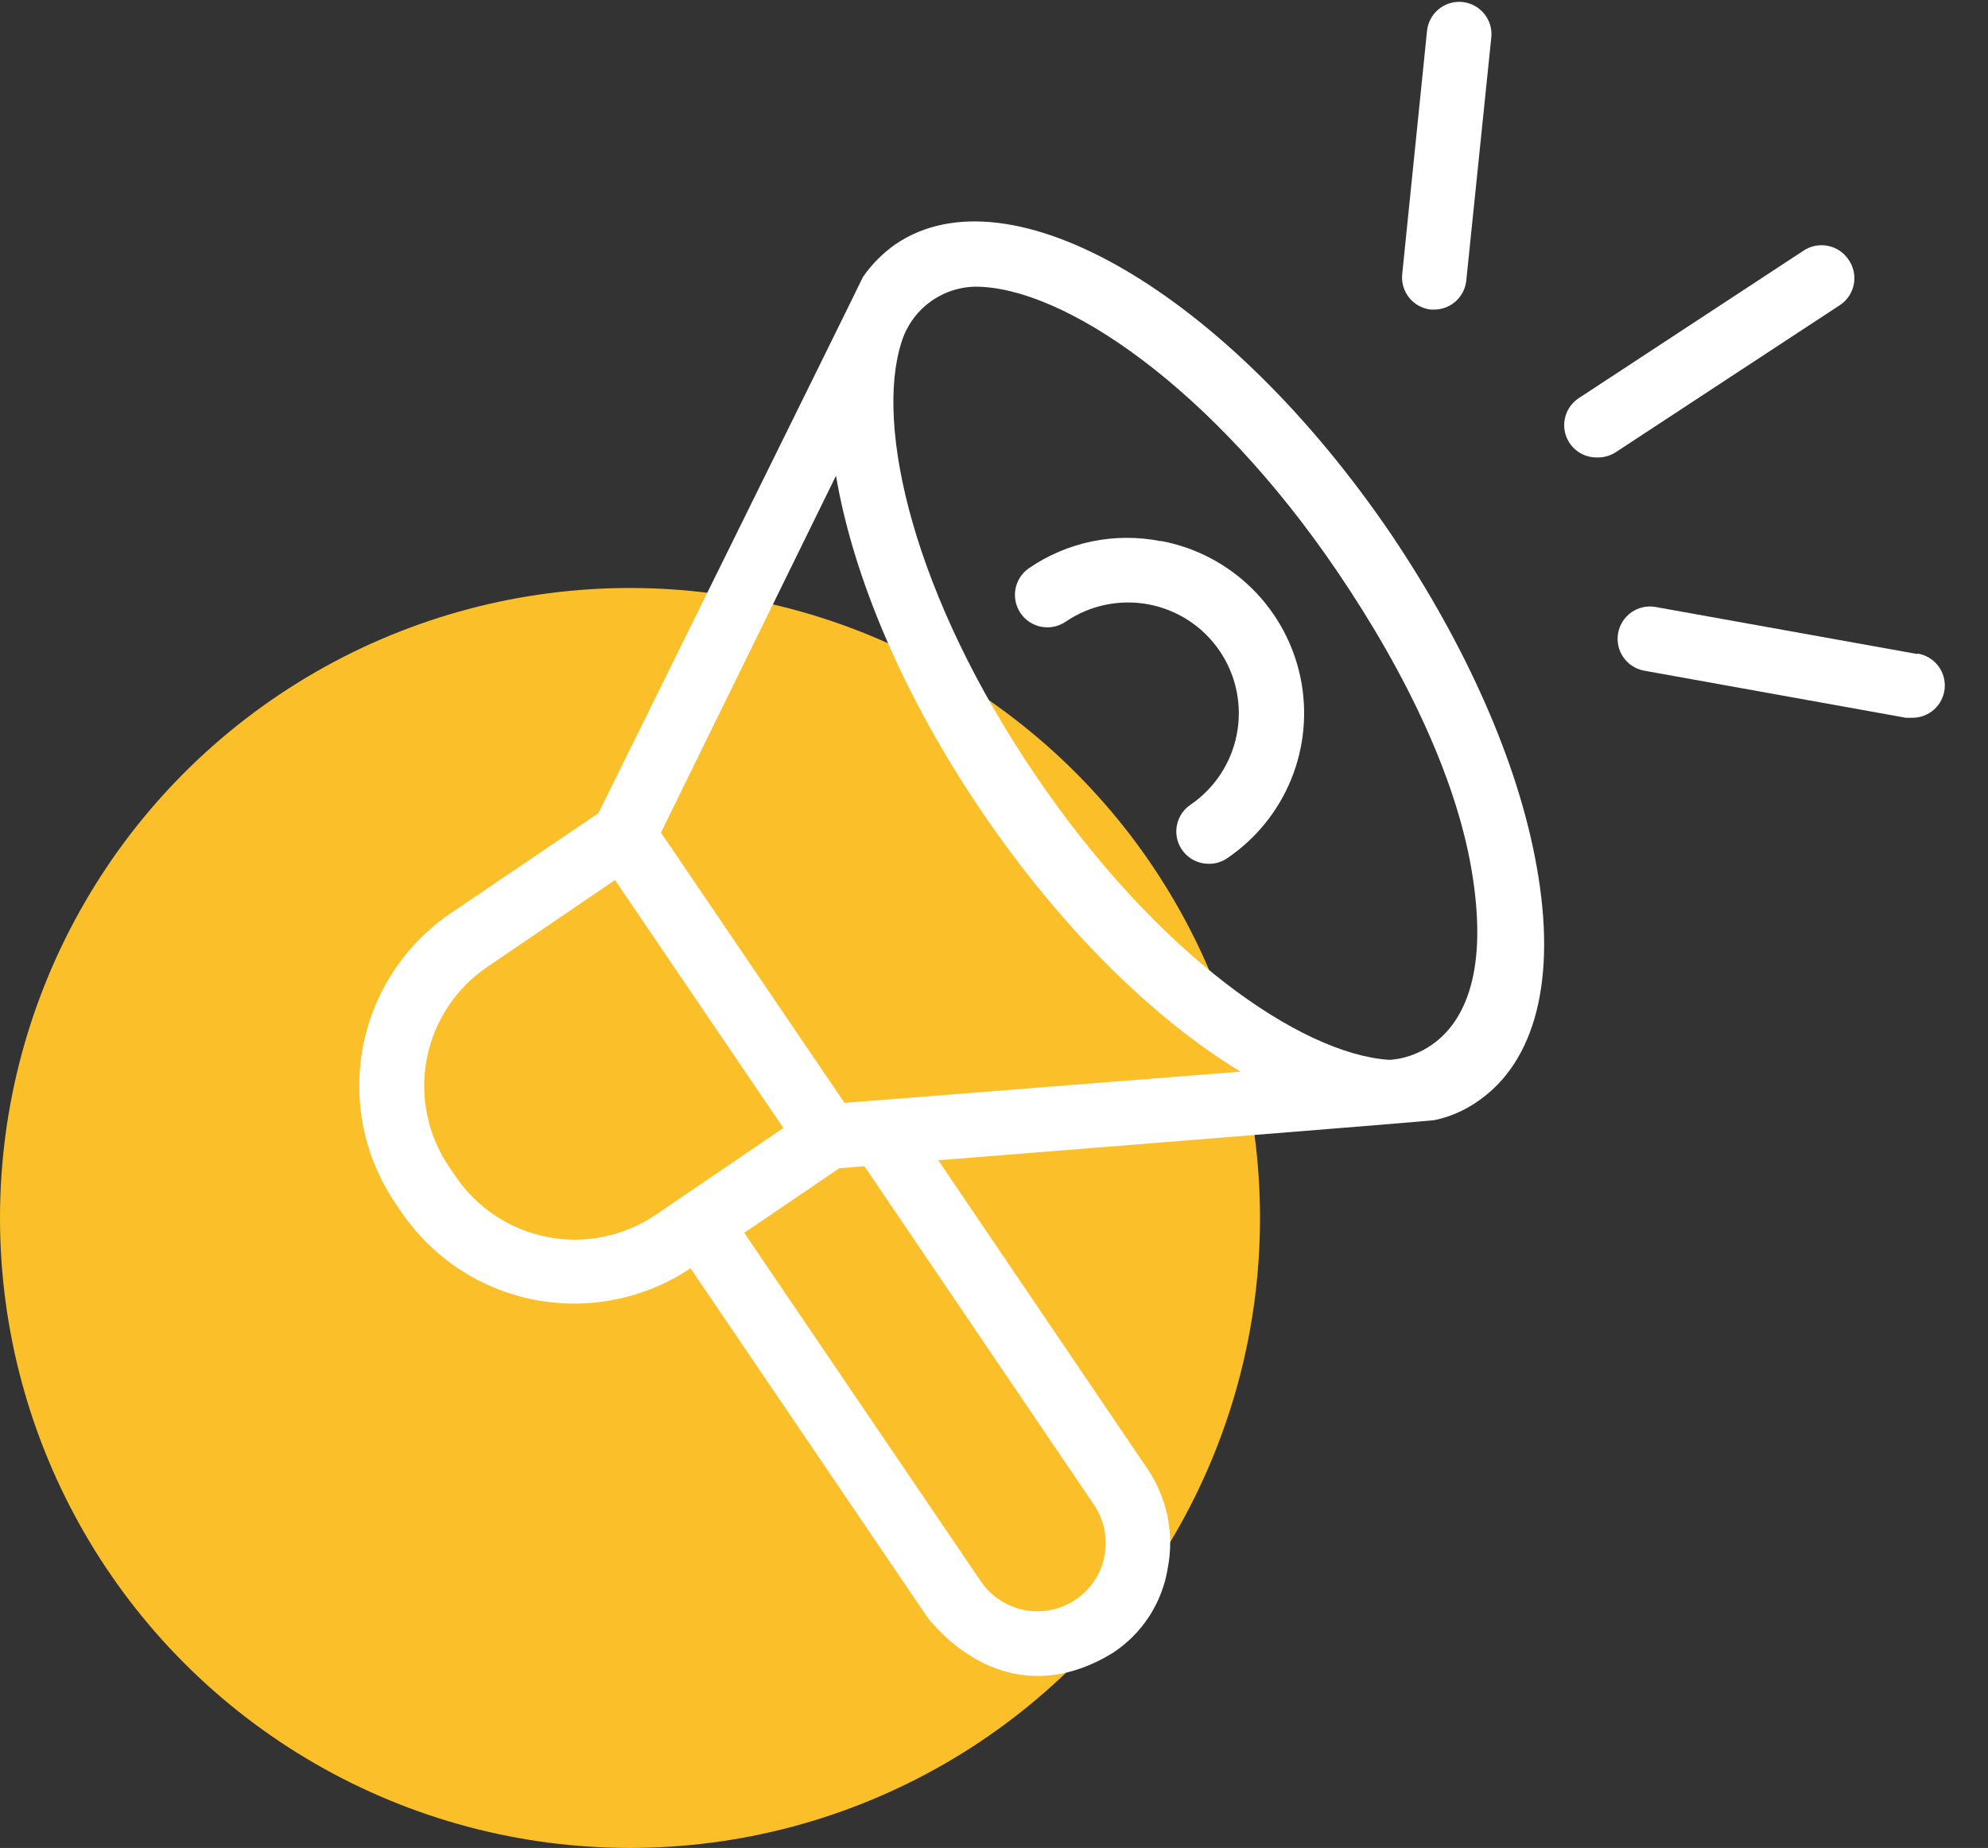
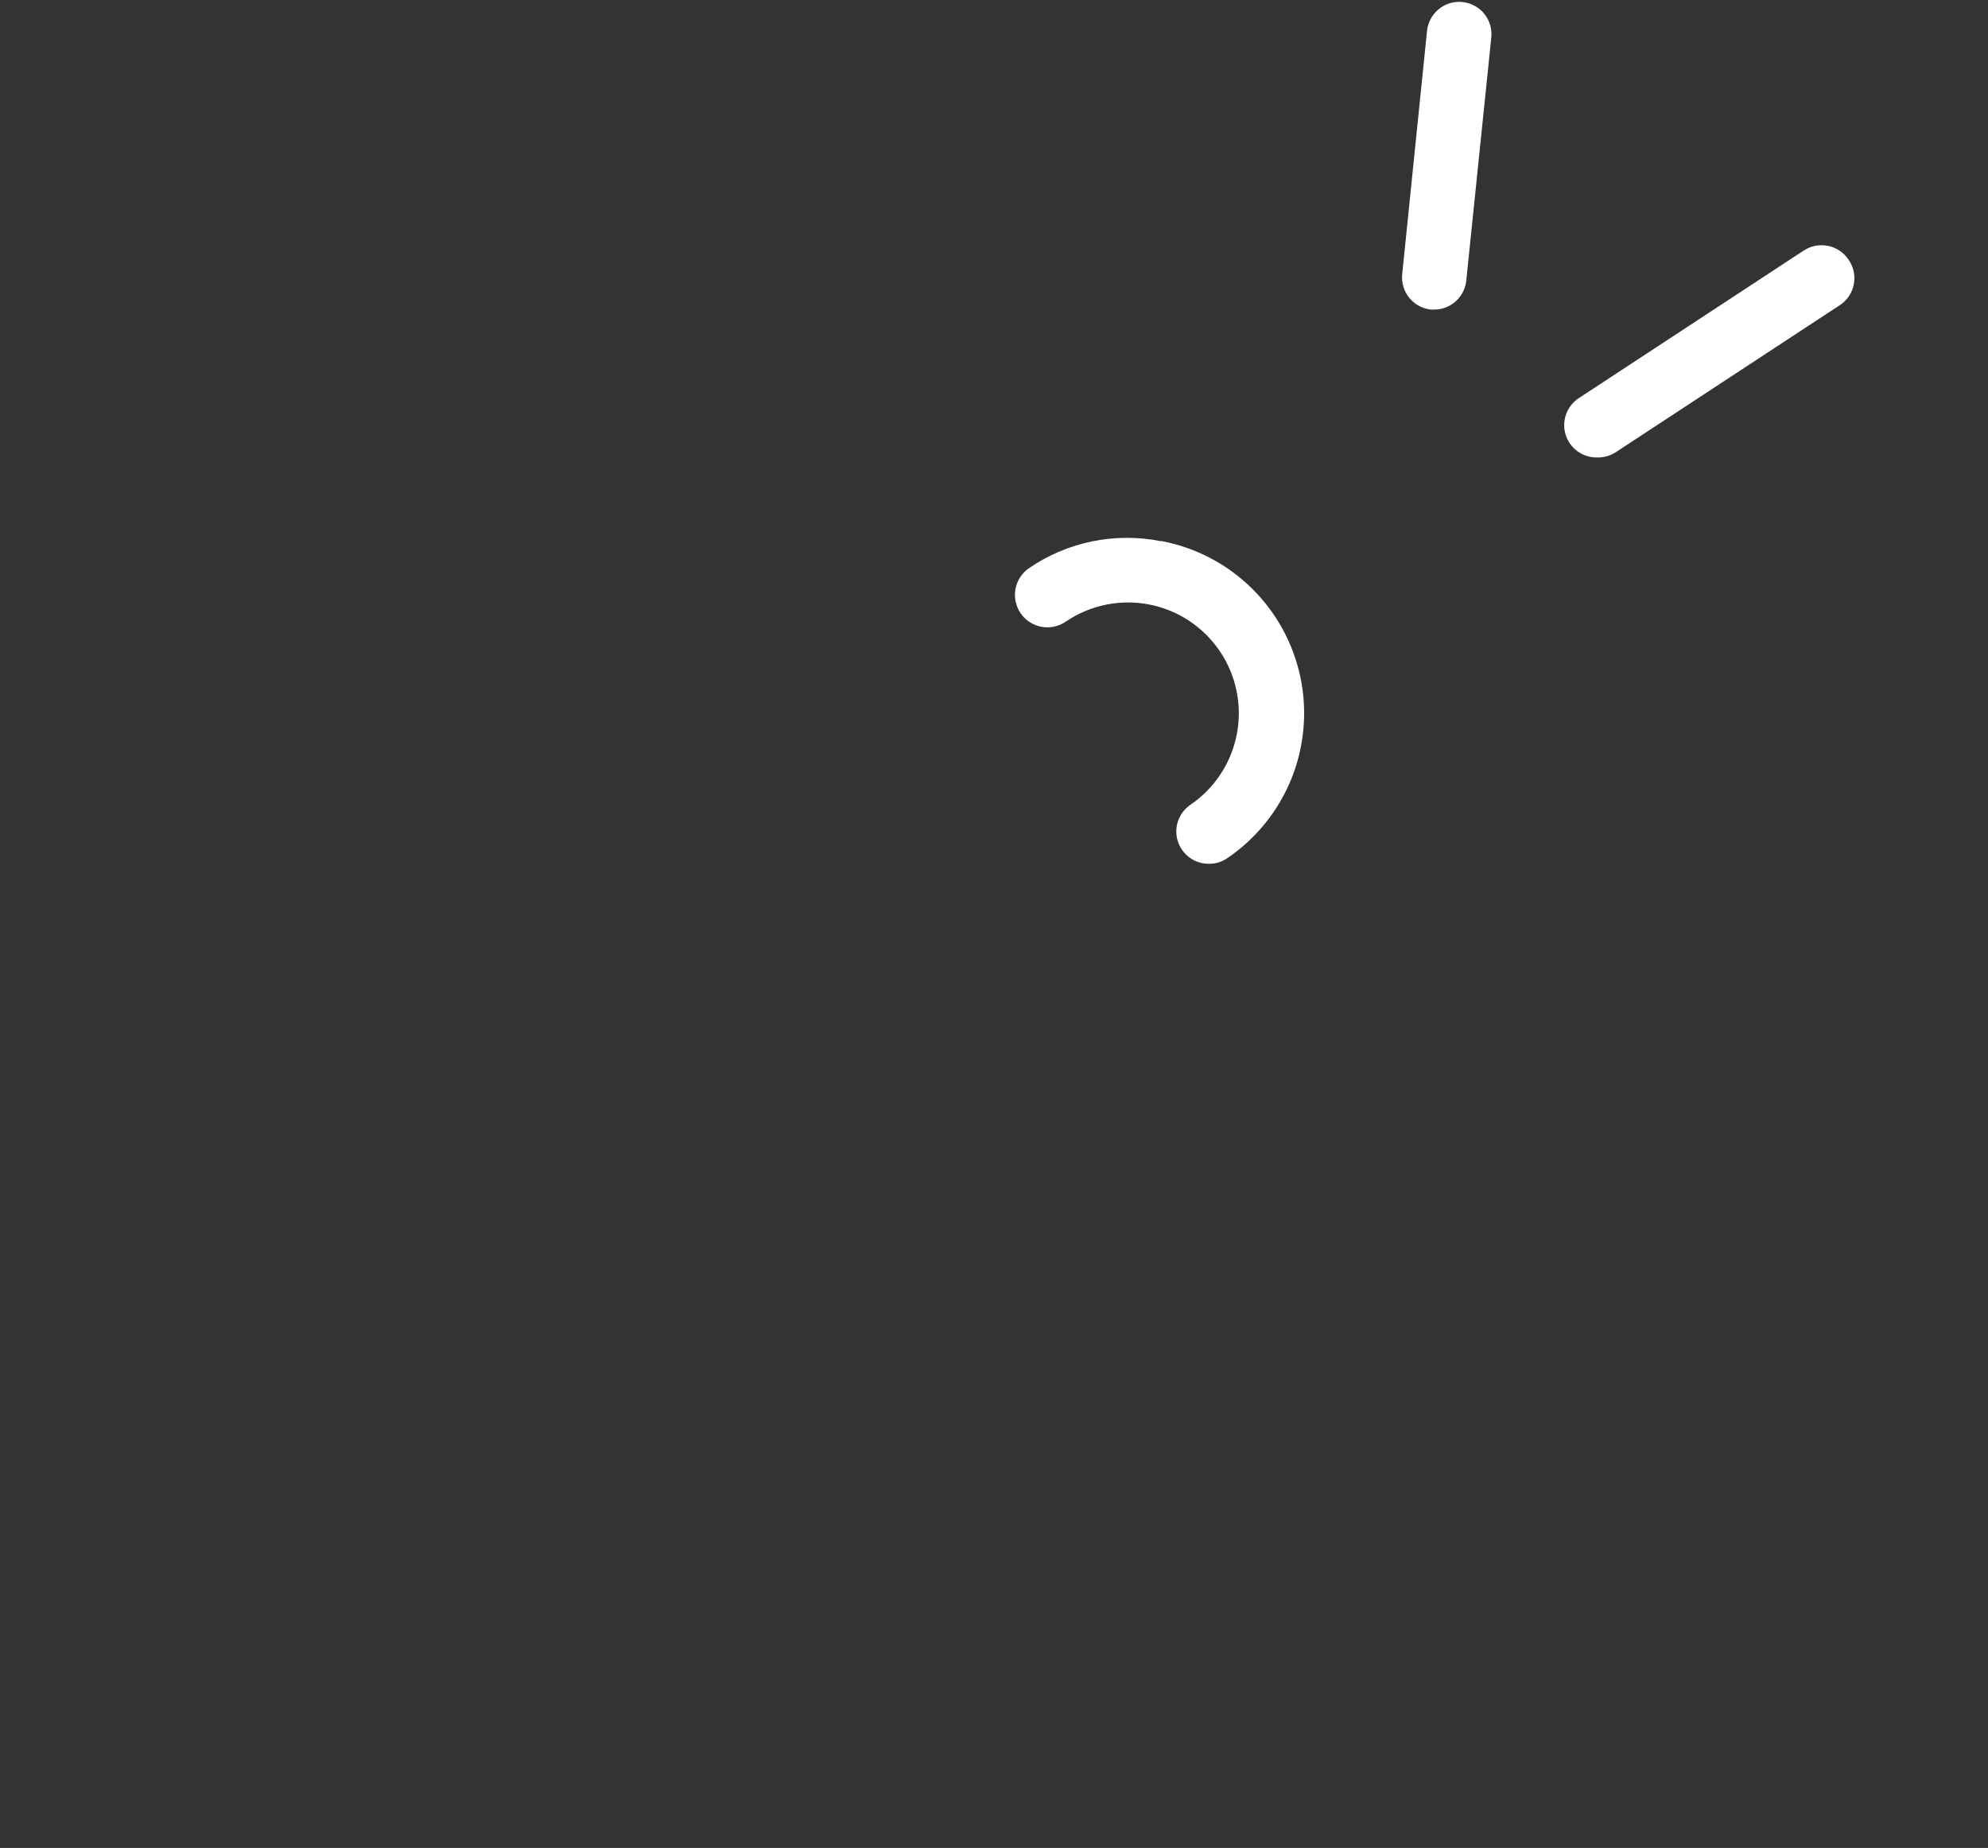
<svg xmlns="http://www.w3.org/2000/svg" width="71" height="66" viewBox="0 0 71 66" fill="none">
  <rect x="0" y="0" width="71" height="66" fill="#333333" stroke="none" />
-   <circle cx="22.5" cy="43.5" r="22.5" fill="#FBC029" />
-   <path d="M49.683 19.081C43.848 10.496 36.055 5.934 31.974 8.729C31.524 9.046 31.134 9.439 30.82 9.89C30.82 9.923 21.371 29.044 21.371 29.044L16.096 32.617C15.287 33.167 14.593 33.871 14.056 34.688C13.518 35.506 13.147 36.422 12.963 37.383C12.779 38.344 12.787 39.333 12.985 40.291C13.183 41.249 13.569 42.159 14.118 42.969L14.356 43.318C15.468 44.938 17.173 46.054 19.102 46.424C21.032 46.794 23.029 46.389 24.661 45.296L33.134 57.778C34.38 59.314 36.773 60.844 39.727 59.044C40.251 58.704 40.697 58.259 41.038 57.737C41.378 57.214 41.606 56.626 41.705 56.011C41.825 55.398 41.821 54.768 41.696 54.157C41.57 53.546 41.325 52.966 40.974 52.45L33.51 41.439C33.51 41.439 51.154 40.035 51.22 40.008C51.77 39.893 52.293 39.669 52.756 39.349C54.853 37.925 55.604 34.938 54.879 30.936C54.226 27.25 52.373 23.076 49.683 19.081ZM16.275 42.019L16.037 41.67C15.658 41.111 15.392 40.483 15.256 39.822C15.119 39.16 15.114 38.478 15.242 37.815C15.369 37.152 15.626 36.52 15.998 35.956C16.37 35.393 16.849 34.908 17.409 34.529L21.965 31.43L27.978 40.285L23.422 43.384C22.863 43.764 22.235 44.03 21.573 44.167C20.911 44.304 20.229 44.31 19.565 44.183C18.902 44.056 18.269 43.8 17.705 43.429C17.14 43.057 16.654 42.579 16.275 42.019ZM39.075 53.749C39.435 54.285 39.568 54.943 39.444 55.577C39.321 56.211 38.951 56.77 38.415 57.132C37.878 57.492 37.22 57.625 36.584 57.502C35.949 57.378 35.389 57.008 35.026 56.472L26.58 44.03L29.976 41.723L30.872 41.65L39.075 53.749ZM30.16 39.389L23.606 29.736L29.857 16.991C30.464 20.571 32.237 24.824 35.072 28.997C37.907 33.171 41.204 36.389 44.303 38.274L30.16 39.389ZM49.611 37.852C46.459 37.648 41.33 34.094 36.984 27.692C32.639 21.29 31.228 15.23 32.198 12.217C32.373 11.652 32.722 11.156 33.196 10.801C33.669 10.445 34.243 10.249 34.835 10.239C37.96 10.239 43.281 13.813 47.752 20.4C50.27 24.105 52.103 27.982 52.604 31.371C53.587 37.852 49.611 37.852 49.611 37.852Z" fill="white" />
  <path d="M41.441 19.325C40.634 19.166 39.803 19.17 38.996 19.337C38.19 19.503 37.426 19.829 36.747 20.294C36.622 20.381 36.515 20.491 36.432 20.619C36.35 20.747 36.294 20.89 36.266 21.04C36.239 21.189 36.242 21.343 36.274 21.491C36.306 21.64 36.367 21.781 36.453 21.906C36.54 22.032 36.65 22.138 36.778 22.221C36.906 22.303 37.049 22.36 37.199 22.387C37.348 22.414 37.502 22.412 37.651 22.38C37.8 22.347 37.94 22.286 38.066 22.2C38.495 21.908 38.979 21.704 39.487 21.599C39.996 21.494 40.521 21.49 41.031 21.587C41.541 21.685 42.028 21.882 42.462 22.168C42.896 22.453 43.269 22.822 43.561 23.251C43.853 23.681 44.057 24.165 44.162 24.673C44.267 25.182 44.271 25.707 44.173 26.217C44.076 26.727 43.879 27.213 43.593 27.648C43.308 28.082 42.939 28.455 42.51 28.747C42.307 28.887 42.154 29.088 42.074 29.321C41.994 29.554 41.99 29.806 42.064 30.042C42.138 30.277 42.285 30.482 42.484 30.628C42.682 30.773 42.922 30.851 43.169 30.85C43.404 30.855 43.634 30.785 43.828 30.652C44.854 29.958 45.65 28.974 46.116 27.827C46.582 26.679 46.697 25.419 46.447 24.206C46.196 22.993 45.591 21.881 44.708 21.013C43.825 20.144 42.704 19.556 41.487 19.325H41.441Z" fill="white" />
  <path d="M51.107 11.057H51.219C51.505 11.057 51.78 10.951 51.992 10.76C52.204 10.569 52.337 10.306 52.367 10.022L53.257 1.371C53.277 1.218 53.267 1.063 53.226 0.914C53.185 0.765 53.114 0.626 53.019 0.505C52.923 0.384 52.804 0.283 52.669 0.209C52.534 0.134 52.385 0.088 52.232 0.072C52.078 0.056 51.923 0.071 51.776 0.116C51.628 0.161 51.491 0.236 51.373 0.335C51.254 0.434 51.157 0.555 51.087 0.693C51.016 0.83 50.974 0.98 50.962 1.134L50.079 9.791C50.047 10.095 50.138 10.399 50.331 10.637C50.524 10.874 50.803 11.025 51.107 11.057Z" fill="white" />
  <path d="M66.022 9.277C65.853 9.021 65.589 8.843 65.289 8.782C64.989 8.72 64.676 8.779 64.42 8.947L56.382 14.222C56.174 14.36 56.015 14.562 55.931 14.797C55.847 15.033 55.842 15.289 55.916 15.528C55.991 15.767 56.141 15.975 56.344 16.121C56.547 16.267 56.792 16.343 57.042 16.338C57.275 16.344 57.505 16.279 57.701 16.154L65.738 10.879C65.988 10.704 66.157 10.437 66.211 10.136C66.264 9.836 66.196 9.527 66.022 9.277Z" fill="white" />
-   <path d="M68.481 23.36L59.132 21.679C58.83 21.625 58.519 21.692 58.267 21.867C58.016 22.042 57.844 22.31 57.79 22.612C57.736 22.913 57.803 23.224 57.978 23.476C58.153 23.728 58.421 23.899 58.723 23.954L68.066 25.635H68.27C68.564 25.643 68.85 25.54 69.07 25.344C69.29 25.149 69.427 24.877 69.453 24.584C69.479 24.291 69.392 23.999 69.21 23.768C69.028 23.537 68.765 23.384 68.474 23.34L68.481 23.36Z" fill="white" />
</svg>